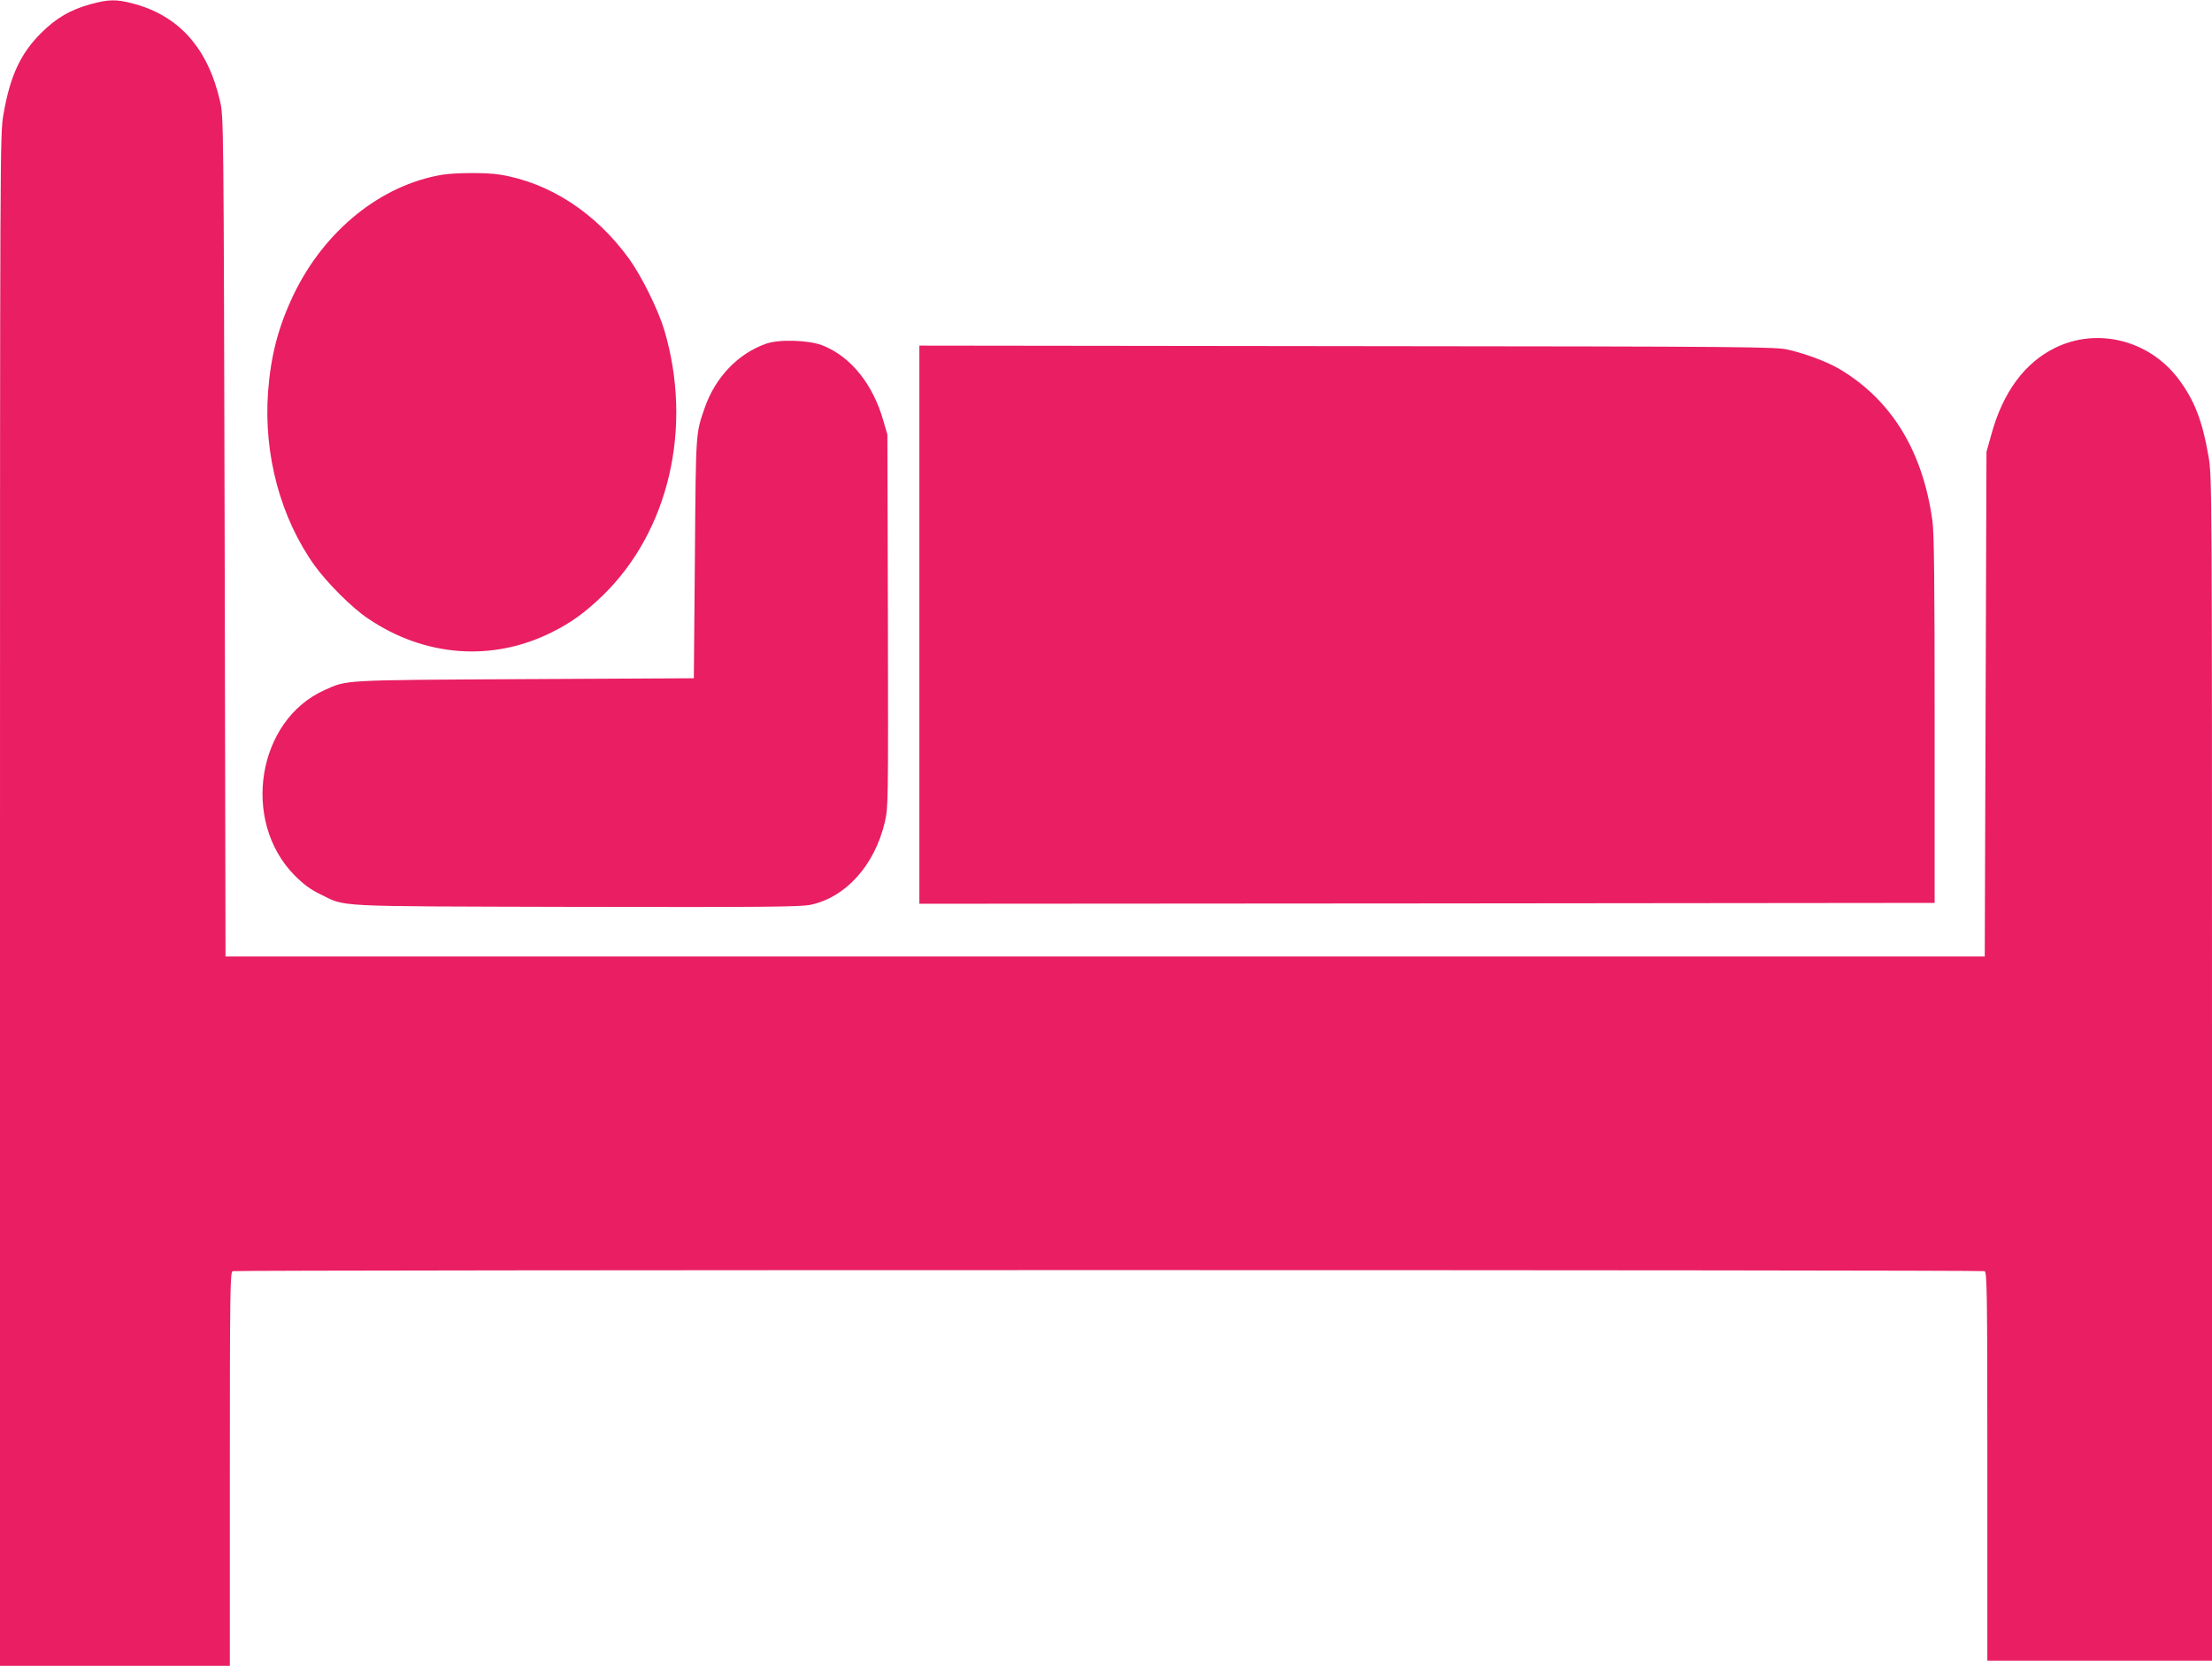
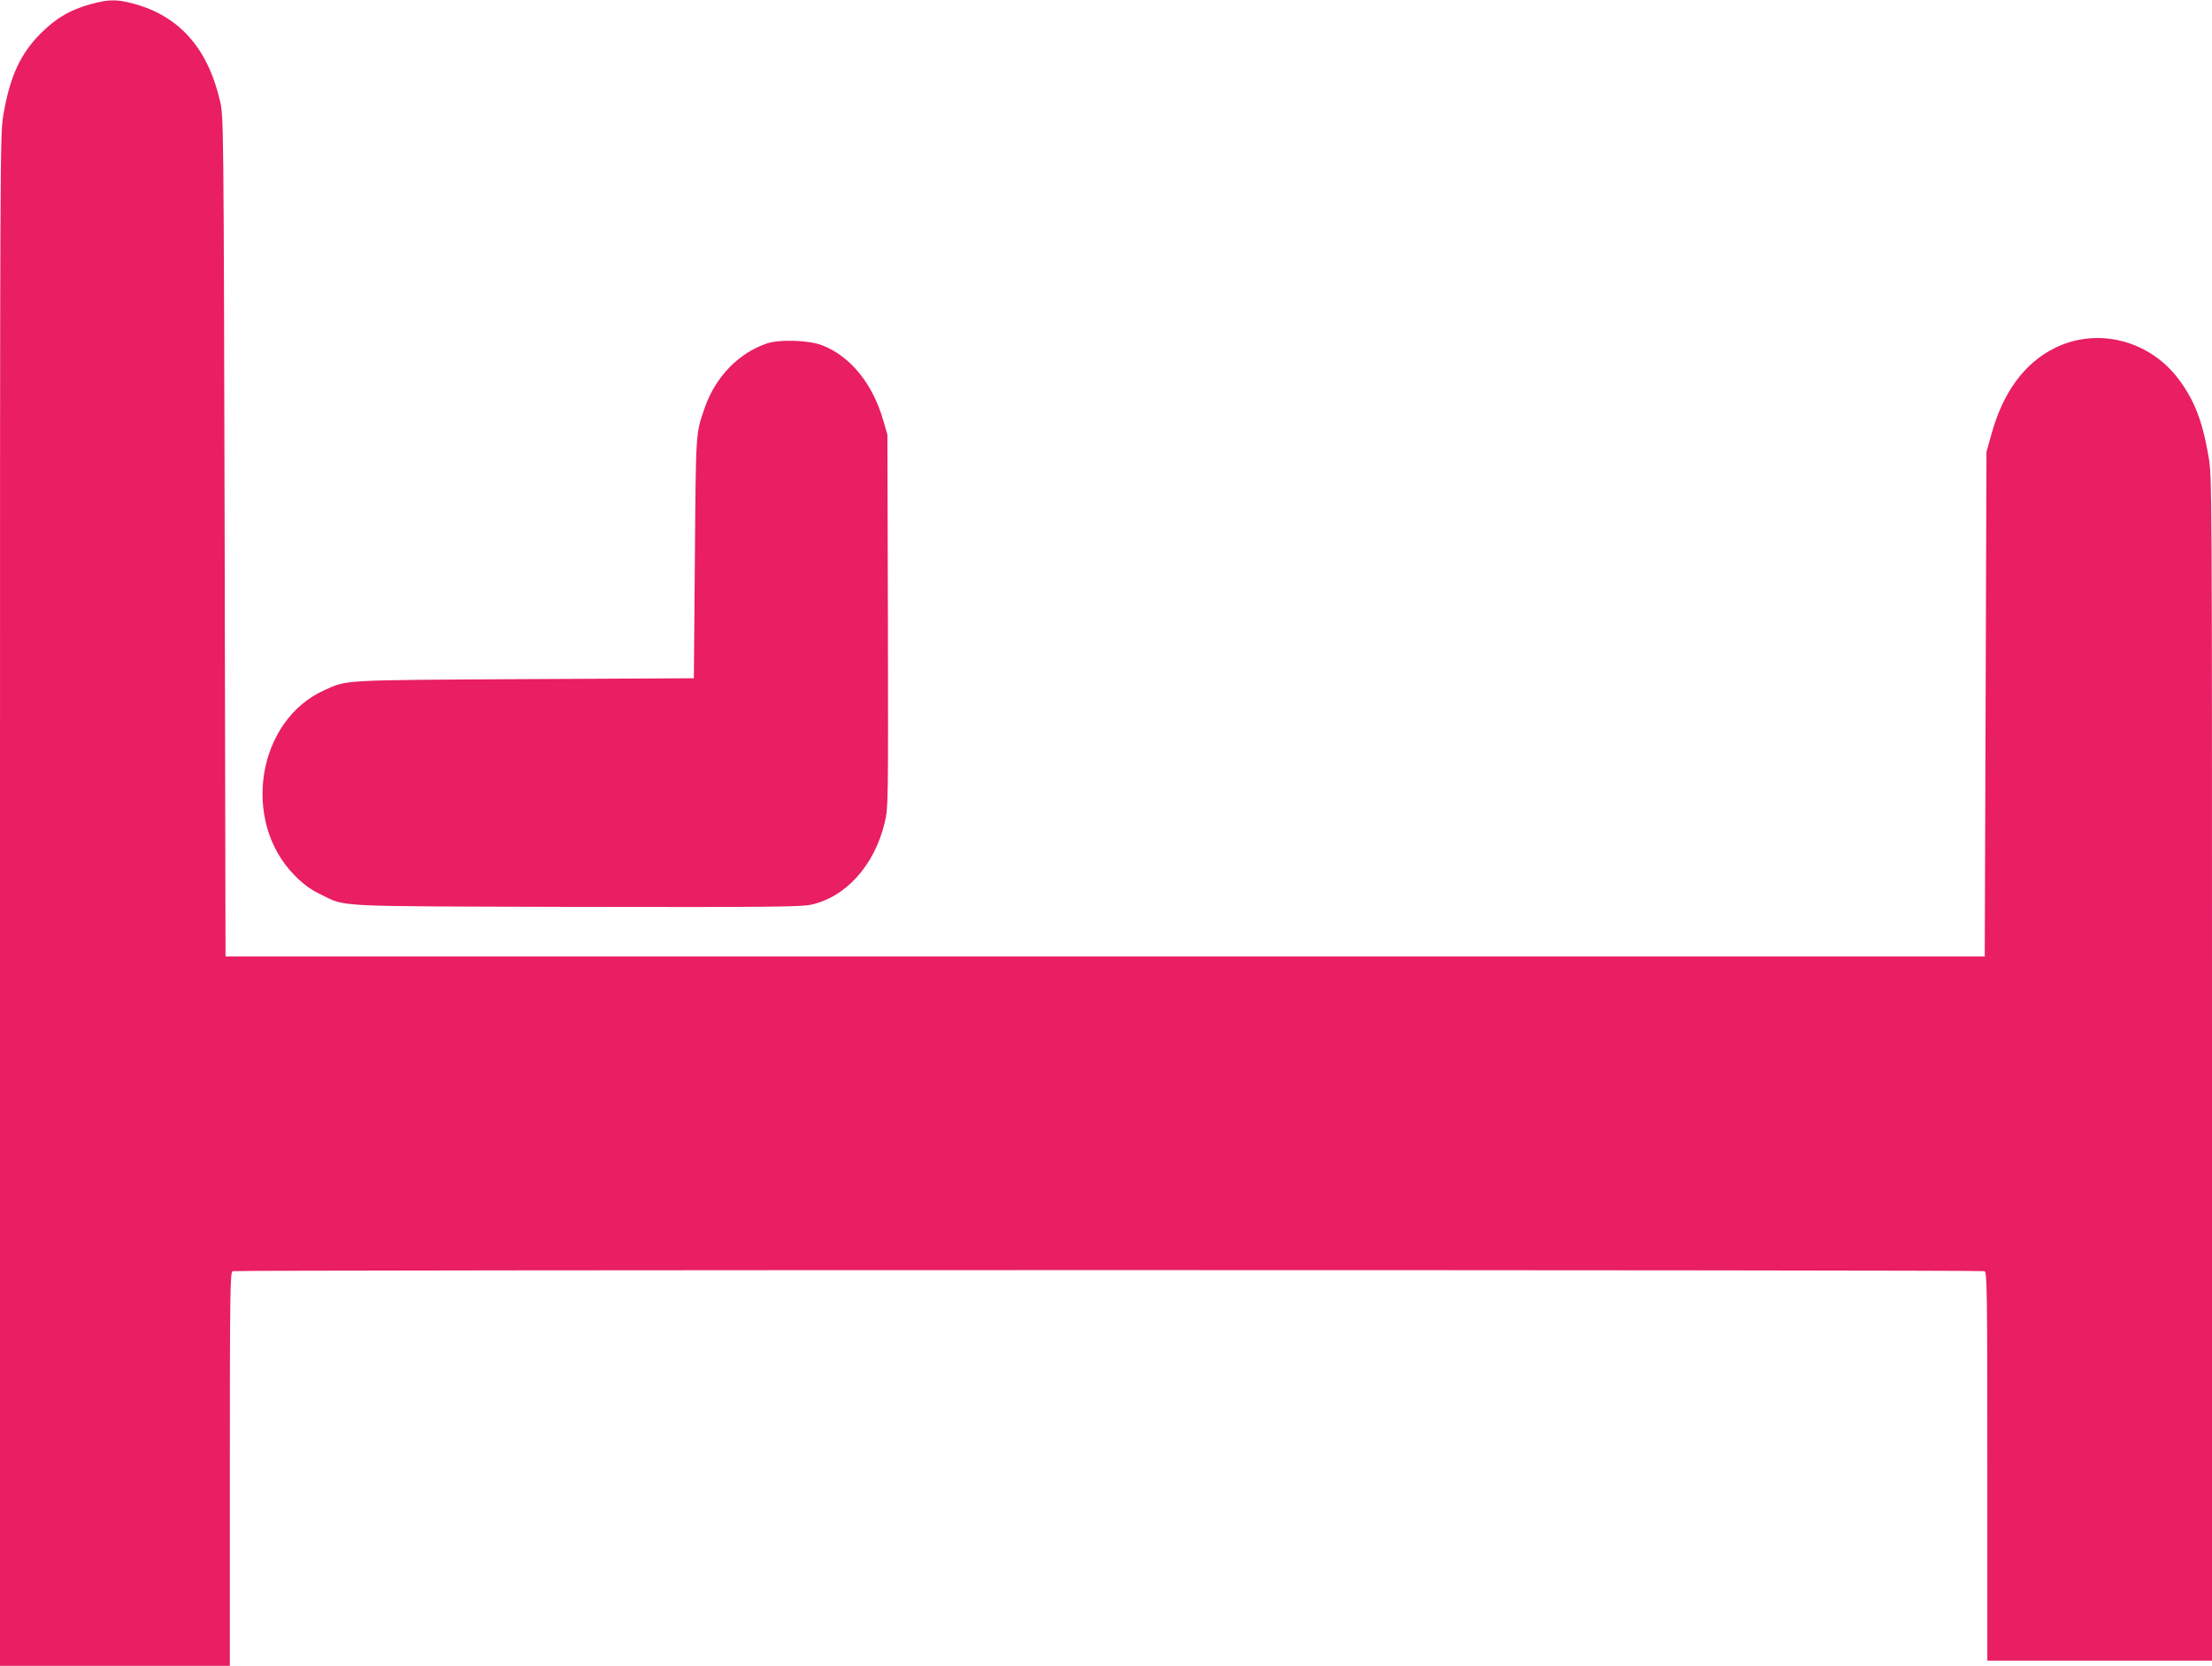
<svg xmlns="http://www.w3.org/2000/svg" version="1.0" width="1280pt" height="964pt" viewBox="0 0 1280 964" preserveAspectRatio="xMidYMid meet">
  <g transform="translate(0,964) scale(0.1,-0.1)" fill="#e91e63" stroke="none">
    <path d="M525 9616 c-117 -32 -198 -79 -286 -166 -120 -119 -181 -250 -219 -472 -20 -115 -20 -154 -20 -4547 l0 -4431 665 0 665 0 0 1139 c0 1029 2 1139 16 1145 21 8 10117 8 10138 0 14 -6 16 -114 16 -1130 l0 -1124 650 0 650 0 0 3426 c0 3391 0 3427 -20 3542 -36 209 -82 326 -174 449 -169 224 -467 300 -712 181 -177 -86 -304 -257 -371 -503 l-28 -100 -5 -1460 -5 -1460 -5090 0 -5090 0 -5 2430 c-6 2424 -6 2430 -27 2521 -71 307 -238 494 -505 564 -95 25 -140 24 -243 -4z" />
-     <path d="M2560 8629 c-355 -59 -682 -322 -861 -694 -89 -187 -132 -352 -148 -565 -26 -360 72 -726 269 -1002 72 -100 216 -245 309 -307 327 -222 719 -252 1062 -81 113 56 193 114 295 212 385 373 525 975 358 1538 -36 119 -130 309 -202 410 -193 268 -463 444 -752 490 -77 12 -253 11 -330 -1z" />
    <path d="M4433 7651 c-161 -56 -293 -194 -354 -368 -54 -156 -52 -129 -58 -873 l-6 -695 -980 -5 c-1066 -6 -1024 -4 -1156 -63 -391 -174 -485 -757 -175 -1072 52 -52 92 -82 146 -108 158 -77 45 -71 1482 -75 1109 -2 1297 0 1358 12 204 43 371 228 430 478 20 86 20 106 18 1165 l-3 1078 -23 79 c-60 212 -188 372 -352 437 -77 31 -252 37 -327 10z" />
-     <path d="M5320 6025 l0 -1615 2938 2 2937 3 0 1060 c0 797 -3 1083 -13 1152 -55 399 -234 695 -532 874 -69 42 -191 89 -301 115 -70 17 -209 19 -2551 21 l-2478 3 0 -1615z" />
  </g>
</svg>